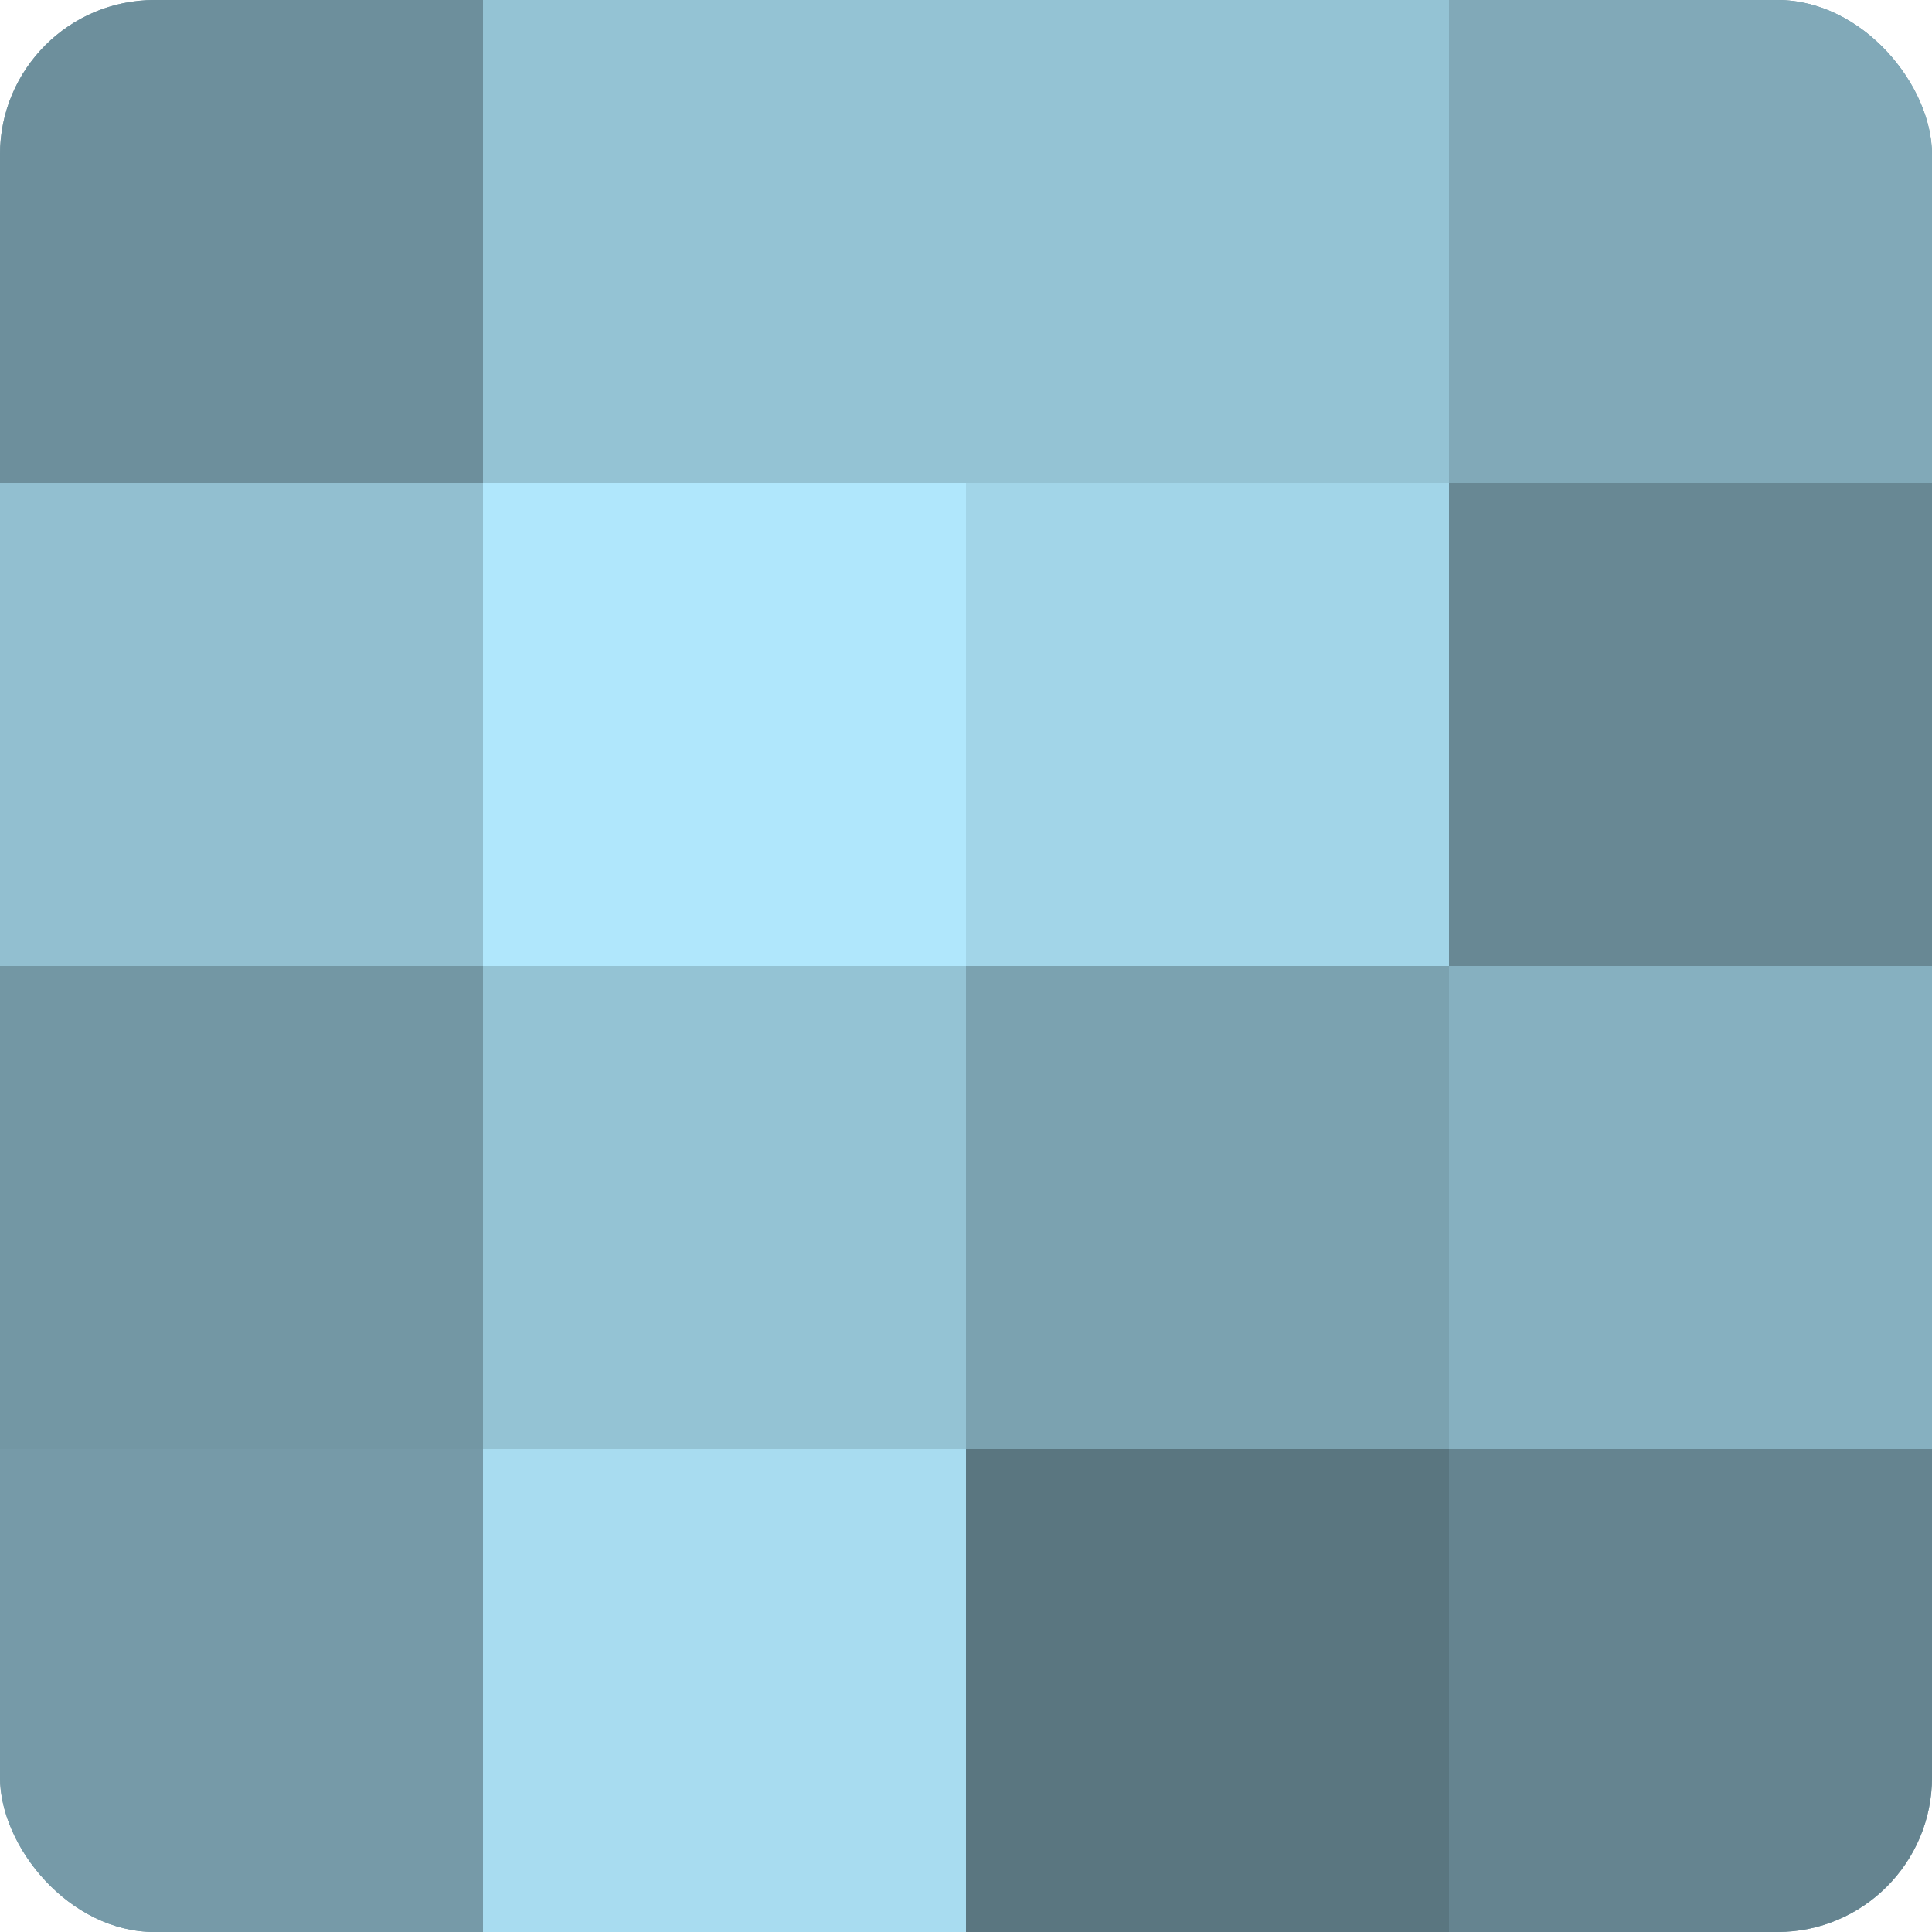
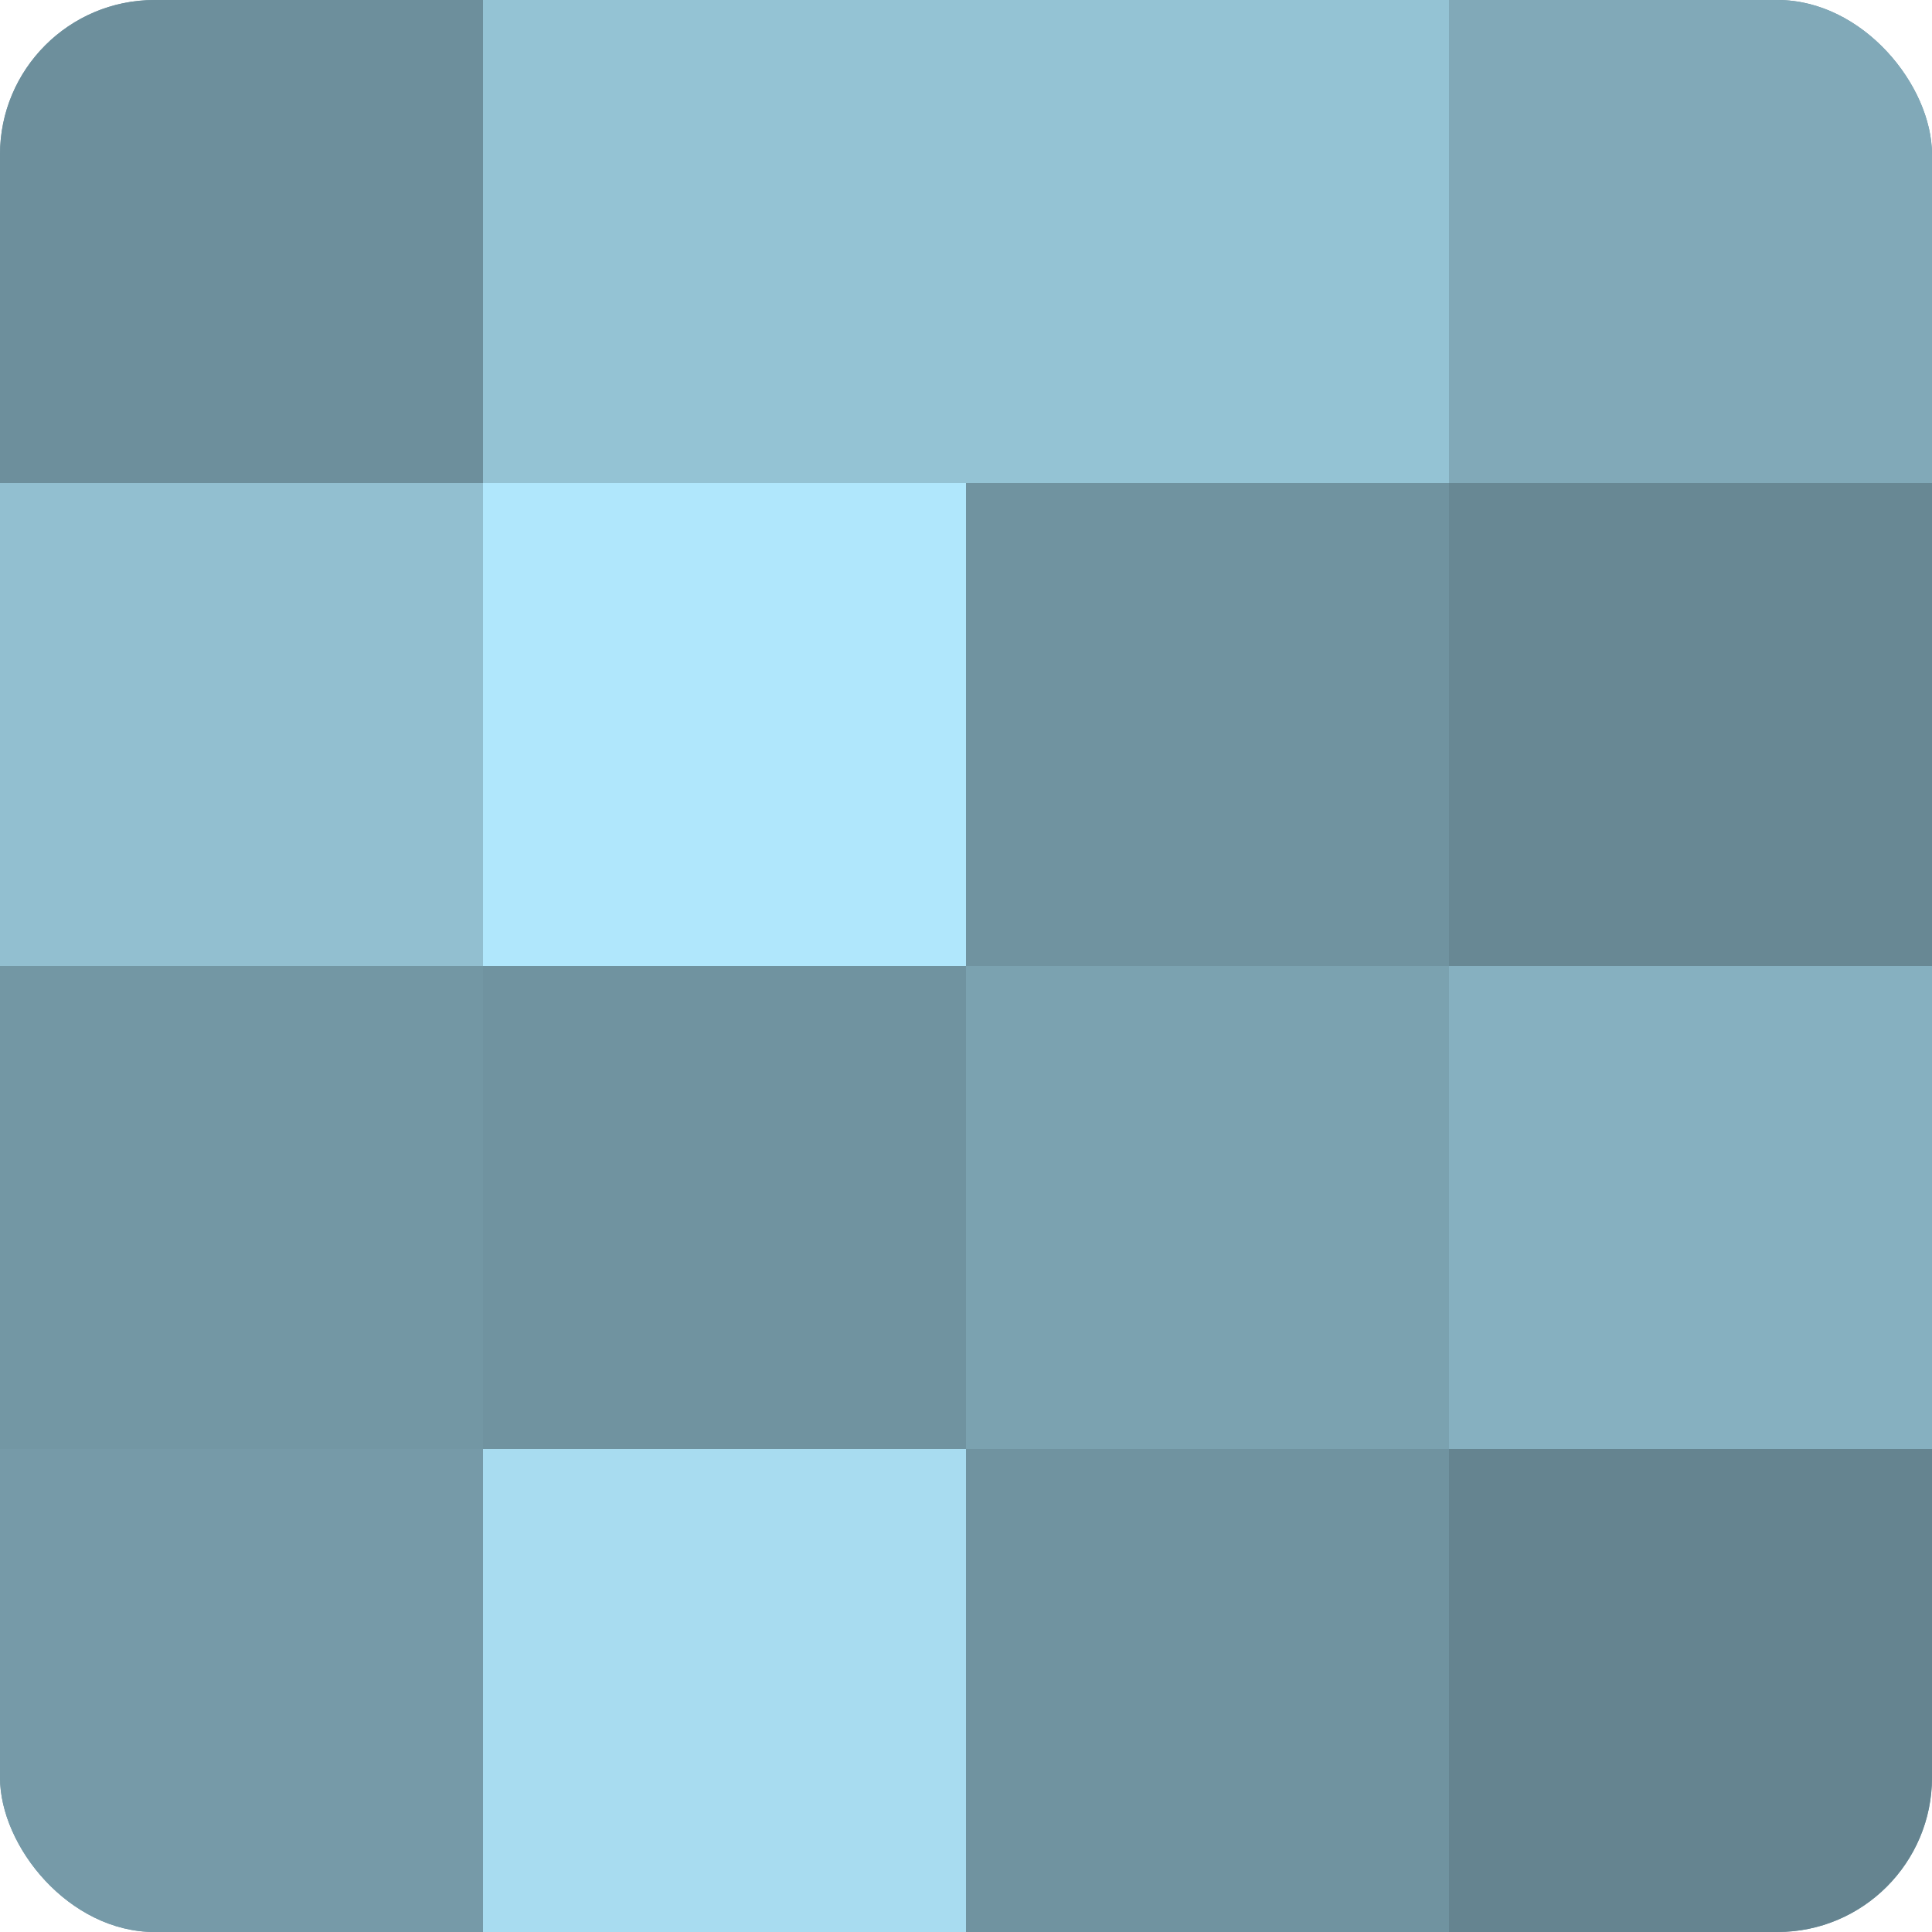
<svg xmlns="http://www.w3.org/2000/svg" width="60" height="60" viewBox="0 0 100 100" preserveAspectRatio="xMidYMid meet">
  <defs>
    <clipPath id="c" width="100" height="100">
      <rect width="100" height="100" rx="8" ry="8" />
    </clipPath>
  </defs>
  <g clip-path="url(#c)">
    <rect width="100" height="100" fill="#7093a0" />
    <rect width="25" height="25" fill="#6d8f9c" />
    <rect y="25" width="25" height="25" fill="#92bfd0" />
    <rect y="50" width="25" height="25" fill="#7397a4" />
    <rect y="75" width="25" height="25" fill="#769aa8" />
    <rect x="25" width="25" height="25" fill="#94c3d4" />
    <rect x="25" y="25" width="25" height="25" fill="#b0e7fc" />
-     <rect x="25" y="50" width="25" height="25" fill="#94c3d4" />
    <rect x="25" y="75" width="25" height="25" fill="#a8dcf0" />
    <rect x="50" width="25" height="25" fill="#94c3d4" />
-     <rect x="50" y="25" width="25" height="25" fill="#a2d5e8" />
    <rect x="50" y="50" width="25" height="25" fill="#7ba2b0" />
-     <rect x="50" y="75" width="25" height="25" fill="#5a7680" />
    <rect x="75" width="25" height="25" fill="#81a9b8" />
    <rect x="75" y="25" width="25" height="25" fill="#688894" />
    <rect x="75" y="50" width="25" height="25" fill="#86b0c0" />
    <rect x="75" y="75" width="25" height="25" fill="#658490" />
  </g>
</svg>